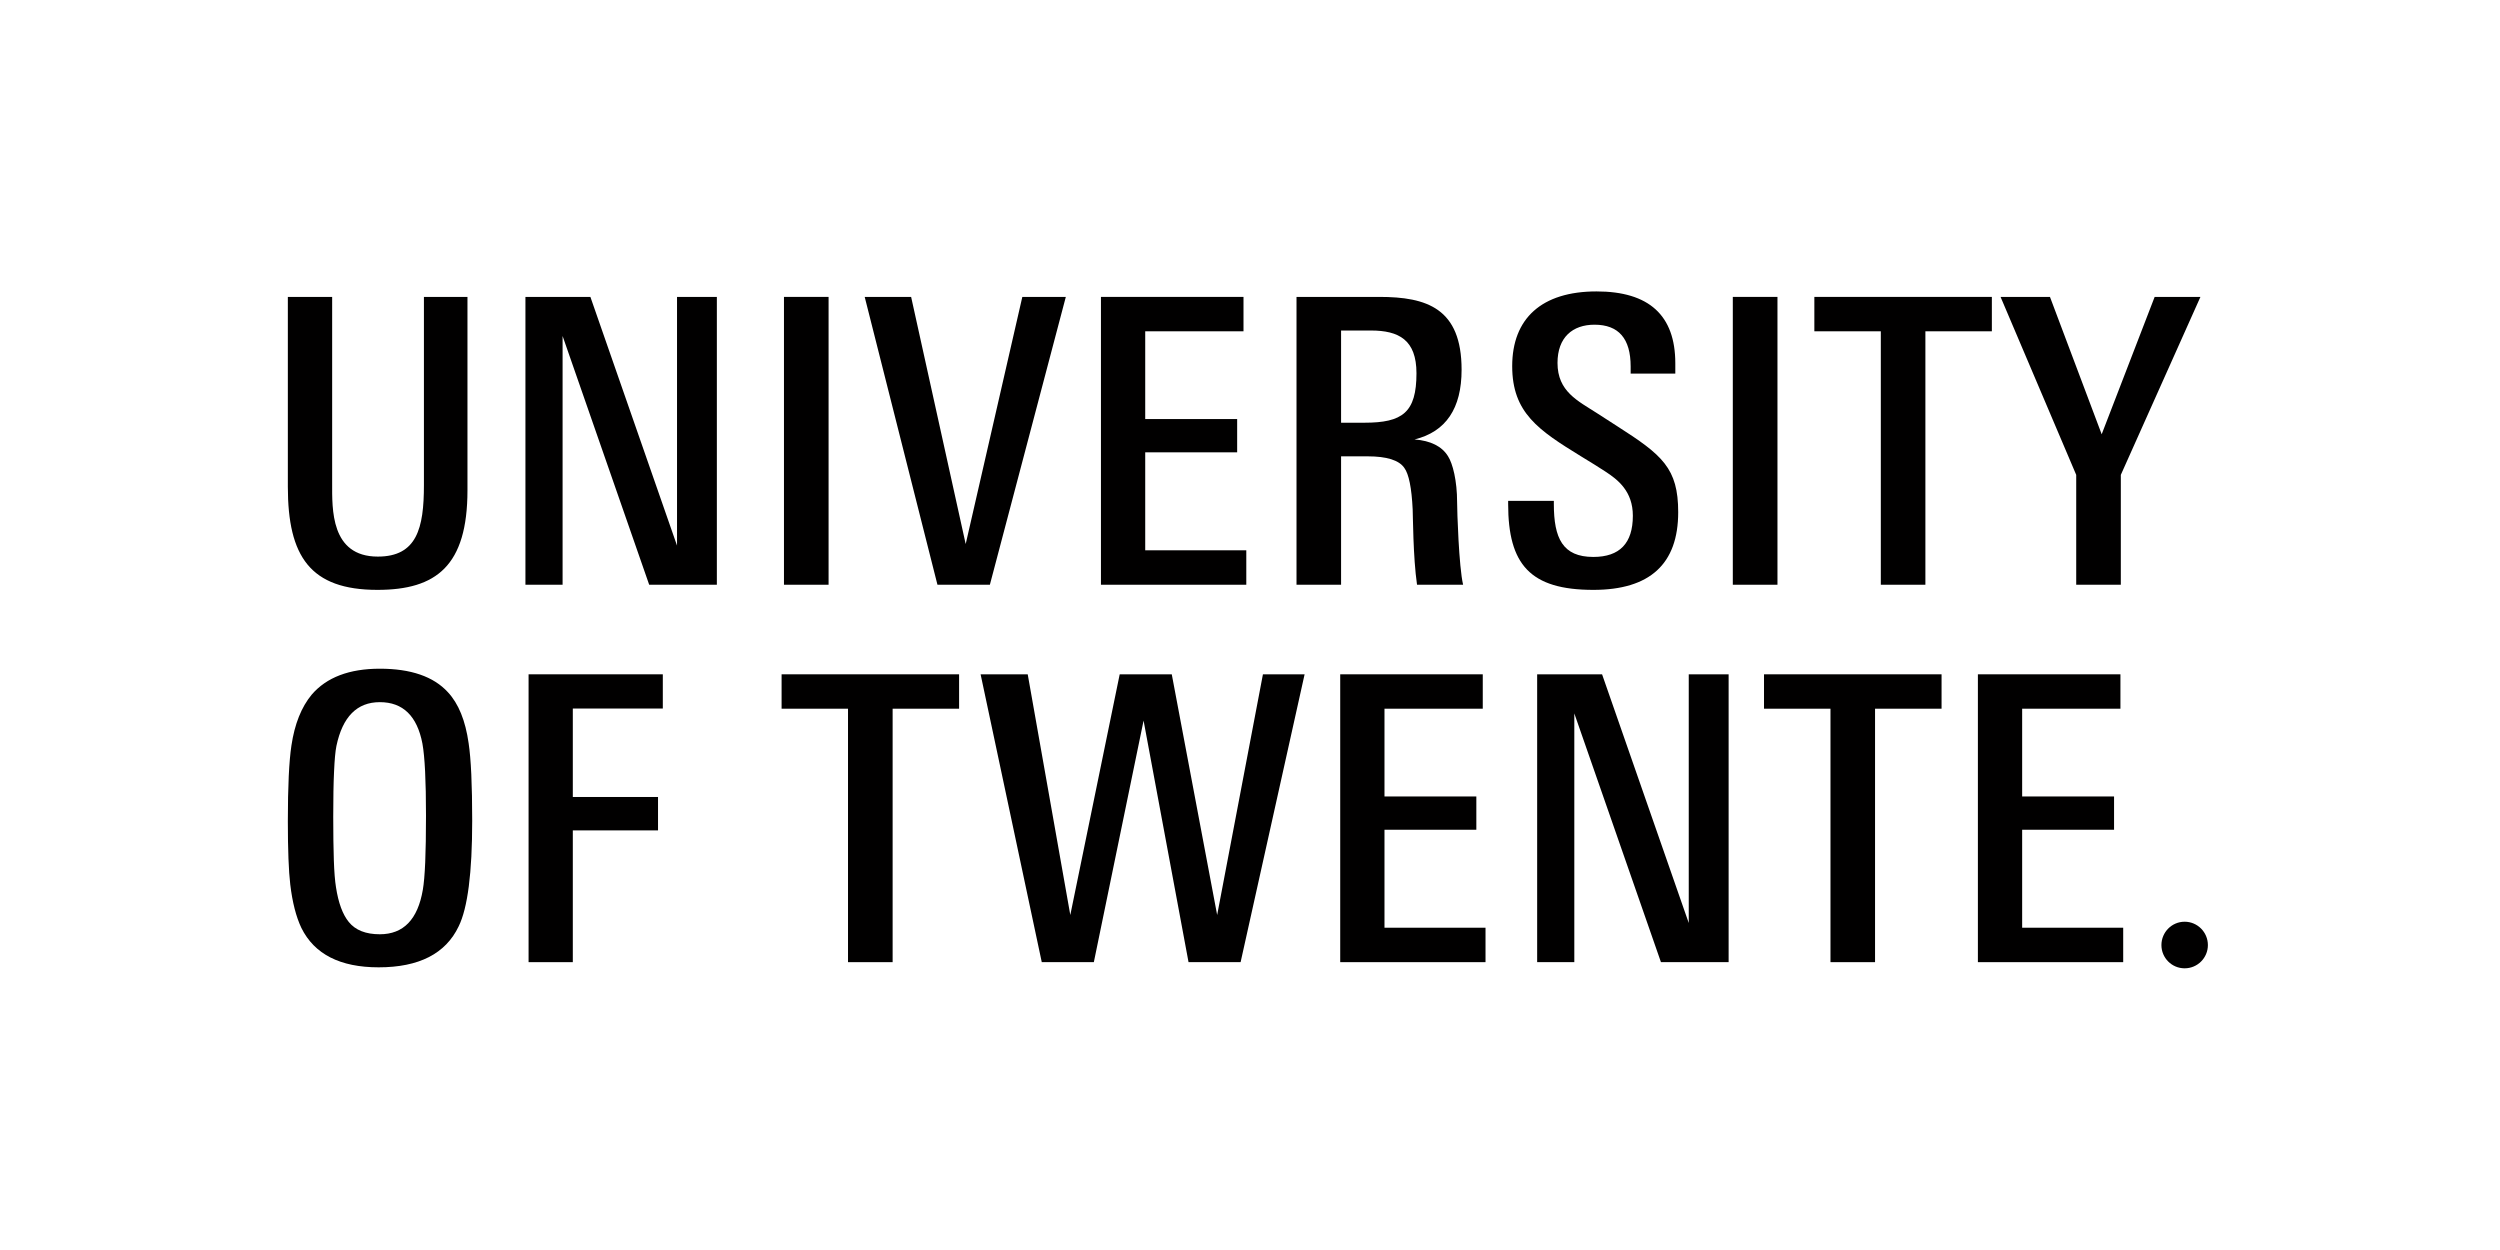
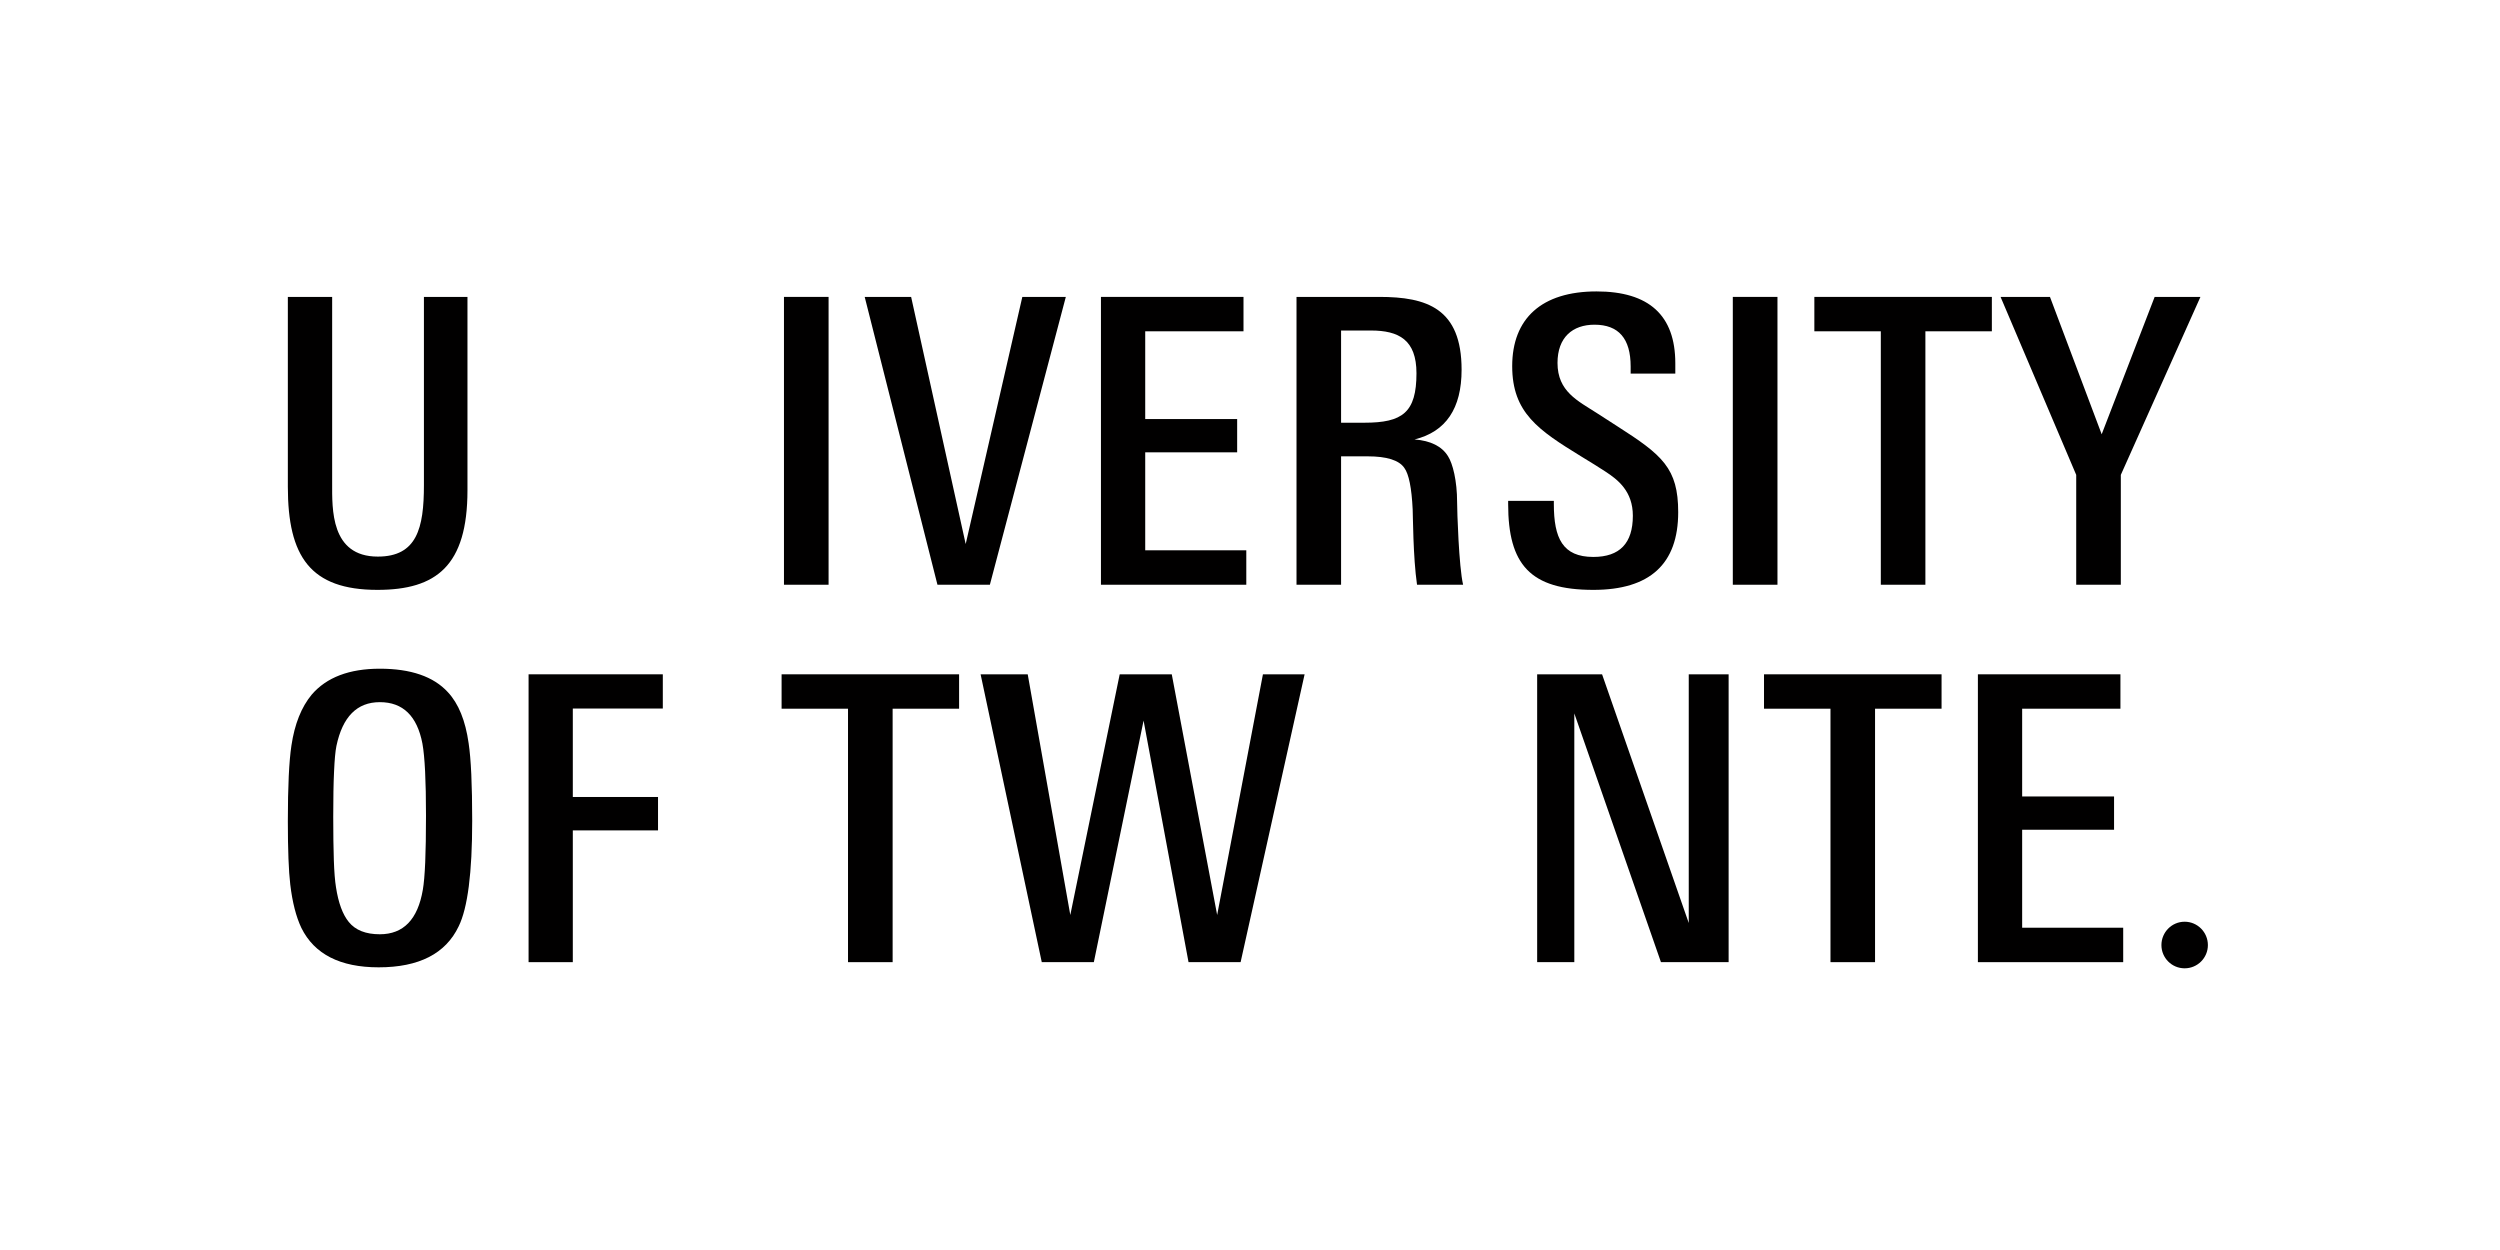
<svg xmlns="http://www.w3.org/2000/svg" width="276" height="138" viewBox="0 0 276 138" fill="none">
  <path fill-rule="evenodd" clip-rule="evenodd" d="M51.608 54.129C51.608 62.471 48.157 65.122 41.672 65.122C34.248 65.122 31.778 61.429 31.778 53.734V32.778H36.67V53.354C36.67 56.161 36.48 61.448 41.71 61.448C46.026 61.448 46.801 58.307 46.801 53.573V32.778H51.608V54.129Z" fill="#010000" />
  <path fill-rule="evenodd" clip-rule="evenodd" d="M183.369 106.222L173.804 78.76V106.222H169.702V74.444H176.869L186.438 101.901V74.444H190.84V106.222H183.369Z" fill="#010000" />
-   <path fill-rule="evenodd" clip-rule="evenodd" d="M71.67 64.555L62.11 37.093V64.555H58.008V32.778H65.179L74.744 60.235V32.778H79.141V64.555H71.67Z" fill="#010000" />
  <path fill-rule="evenodd" clip-rule="evenodd" d="M86.55 64.555H91.475V32.778H86.55V64.555Z" fill="#010000" />
  <path fill-rule="evenodd" clip-rule="evenodd" d="M191.302 64.555H196.232V32.778H191.302V64.555Z" fill="#010000" />
  <path fill-rule="evenodd" clip-rule="evenodd" d="M109.282 64.555H103.495L95.463 32.778H100.588L106.612 60.063L112.865 32.778H117.667L109.282 64.555Z" fill="#010000" />
  <path fill-rule="evenodd" clip-rule="evenodd" d="M121.545 64.555V32.778H137.282V36.575H126.432V46.263H136.582V49.937H126.432V60.753H137.591V64.555H121.545Z" fill="#010000" />
-   <path fill-rule="evenodd" clip-rule="evenodd" d="M147.96 106.222V74.444H163.697V78.241H152.847V87.93H162.988V91.604H152.847V102.42H164.001V106.222H147.96Z" fill="#010000" />
  <path fill-rule="evenodd" clip-rule="evenodd" d="M218.359 106.222V74.444H234.096V78.241H223.246V87.93H233.392V91.604H223.246V102.42H234.401V106.222H218.359Z" fill="#010000" />
  <path fill-rule="evenodd" clip-rule="evenodd" d="M156.378 41.205C156.378 37.522 154.432 36.489 151.353 36.489H148.055V46.668H150.625C154.836 46.668 156.378 45.55 156.378 41.205ZM156.44 64.555C155.997 61.505 155.993 56.823 155.959 56.237C155.845 53.858 155.536 52.335 155.036 51.655C154.456 50.808 153.104 50.38 150.996 50.38H148.055V64.555H143.135V32.778H152.271C157.525 32.778 161.36 34.038 161.36 40.819C161.36 45.097 159.628 47.662 156.169 48.514C157.953 48.657 159.186 49.276 159.857 50.361C160.385 51.179 160.865 53.078 160.865 55.447C160.865 56.356 161.056 62.562 161.527 64.555H156.44Z" fill="#010000" />
  <path fill-rule="evenodd" clip-rule="evenodd" d="M185.273 56.551C185.273 62.257 182.151 65.122 175.908 65.122C168.922 65.122 166.5 62.314 166.5 55.643V55.295H171.544V55.643C171.544 59.416 172.51 61.486 175.903 61.486C178.815 61.486 180.267 59.973 180.267 56.942C180.267 54.239 178.625 52.964 177.235 52.059C176.56 51.617 175.67 51.06 174.547 50.38C169.855 47.496 166.947 45.578 166.947 40.425C166.947 35.161 170.197 32.173 176.255 32.173C182.051 32.173 184.954 34.814 184.954 40.106V41.248H180.024V40.458C180.024 37.379 178.696 35.847 176.032 35.847C173.619 35.847 171.949 37.236 171.949 40.068C171.949 43.227 174.195 44.251 176.303 45.611C177.036 46.078 177.783 46.563 178.549 47.058C183.522 50.237 185.273 51.688 185.273 56.551Z" fill="#010000" />
  <path fill-rule="evenodd" clip-rule="evenodd" d="M212.563 36.575V64.555H207.642V36.575H200.305V32.778H219.901V36.575H212.563Z" fill="#010000" />
  <path fill-rule="evenodd" clip-rule="evenodd" d="M98.546 78.241V106.222H93.621V78.241H86.288V74.444H105.884V78.241H98.546Z" fill="#010000" />
  <path fill-rule="evenodd" clip-rule="evenodd" d="M207.005 78.241V106.222H202.085V78.241H194.747V74.444H214.348V78.241H207.005Z" fill="#010000" />
  <path fill-rule="evenodd" clip-rule="evenodd" d="M136.963 106.222H131.214L126.251 79.555L120.76 106.222H115.011L108.259 74.444H113.46L118.161 101.016L123.615 74.444H129.363L134.374 101.016L139.428 74.444H144.029L136.963 106.222Z" fill="#010000" />
  <path fill-rule="evenodd" clip-rule="evenodd" d="M243.751 104.338C243.751 105.751 242.604 106.902 241.186 106.902C239.763 106.902 238.621 105.751 238.621 104.338C238.621 102.92 239.763 101.758 241.186 101.758C242.604 101.758 243.751 102.92 243.751 104.338Z" fill="#010000" />
-   <path fill-rule="evenodd" clip-rule="evenodd" d="M234.139 52.426V64.555H229.214V52.426L220.862 32.778H226.316L232.026 47.943L237.874 32.778H242.928L234.139 52.426Z" fill="#010000" />
+   <path fill-rule="evenodd" clip-rule="evenodd" d="M234.139 52.426V64.555H229.214V52.426L220.862 32.778H226.316L232.026 47.943L237.874 32.778H242.928L234.139 52.426" fill="#010000" />
  <path fill-rule="evenodd" clip-rule="evenodd" d="M47.03 90.043C47.03 86.212 46.901 83.557 46.635 82.091C46.049 79.041 44.484 77.518 41.933 77.518C39.411 77.518 37.817 79.131 37.141 82.353C37.022 82.938 36.937 83.88 36.88 85.17C36.818 86.455 36.789 88.125 36.789 90.181C36.789 92.084 36.813 93.683 36.856 94.973C36.899 96.257 36.98 97.257 37.094 97.956C37.36 99.688 37.831 100.959 38.502 101.782C39.235 102.691 40.377 103.143 41.933 103.143C44.541 103.143 46.126 101.506 46.682 98.223C46.797 97.552 46.887 96.538 46.944 95.187C47.001 93.84 47.03 92.127 47.03 90.043ZM52.131 90.618C52.131 96.362 51.631 100.245 50.637 102.268C49.2 105.285 46.254 106.793 41.8 106.793C37.55 106.793 34.705 105.342 33.273 102.444C32.687 101.211 32.278 99.612 32.045 97.652C31.869 96.157 31.778 93.826 31.778 90.661C31.778 86.826 31.912 84.042 32.173 82.31C32.525 79.935 33.273 78.061 34.415 76.685C36.056 74.777 38.564 73.825 41.933 73.825C45.359 73.825 47.867 74.691 49.447 76.419C50.623 77.68 51.384 79.555 51.736 82.048C51.998 83.776 52.131 86.635 52.131 90.618Z" fill="#010000" />
  <path fill-rule="evenodd" clip-rule="evenodd" d="M63.238 78.222V87.987H72.646V91.675H63.238V106.222H58.355V74.444H73.174V78.222H63.238Z" fill="#010000" />
</svg>